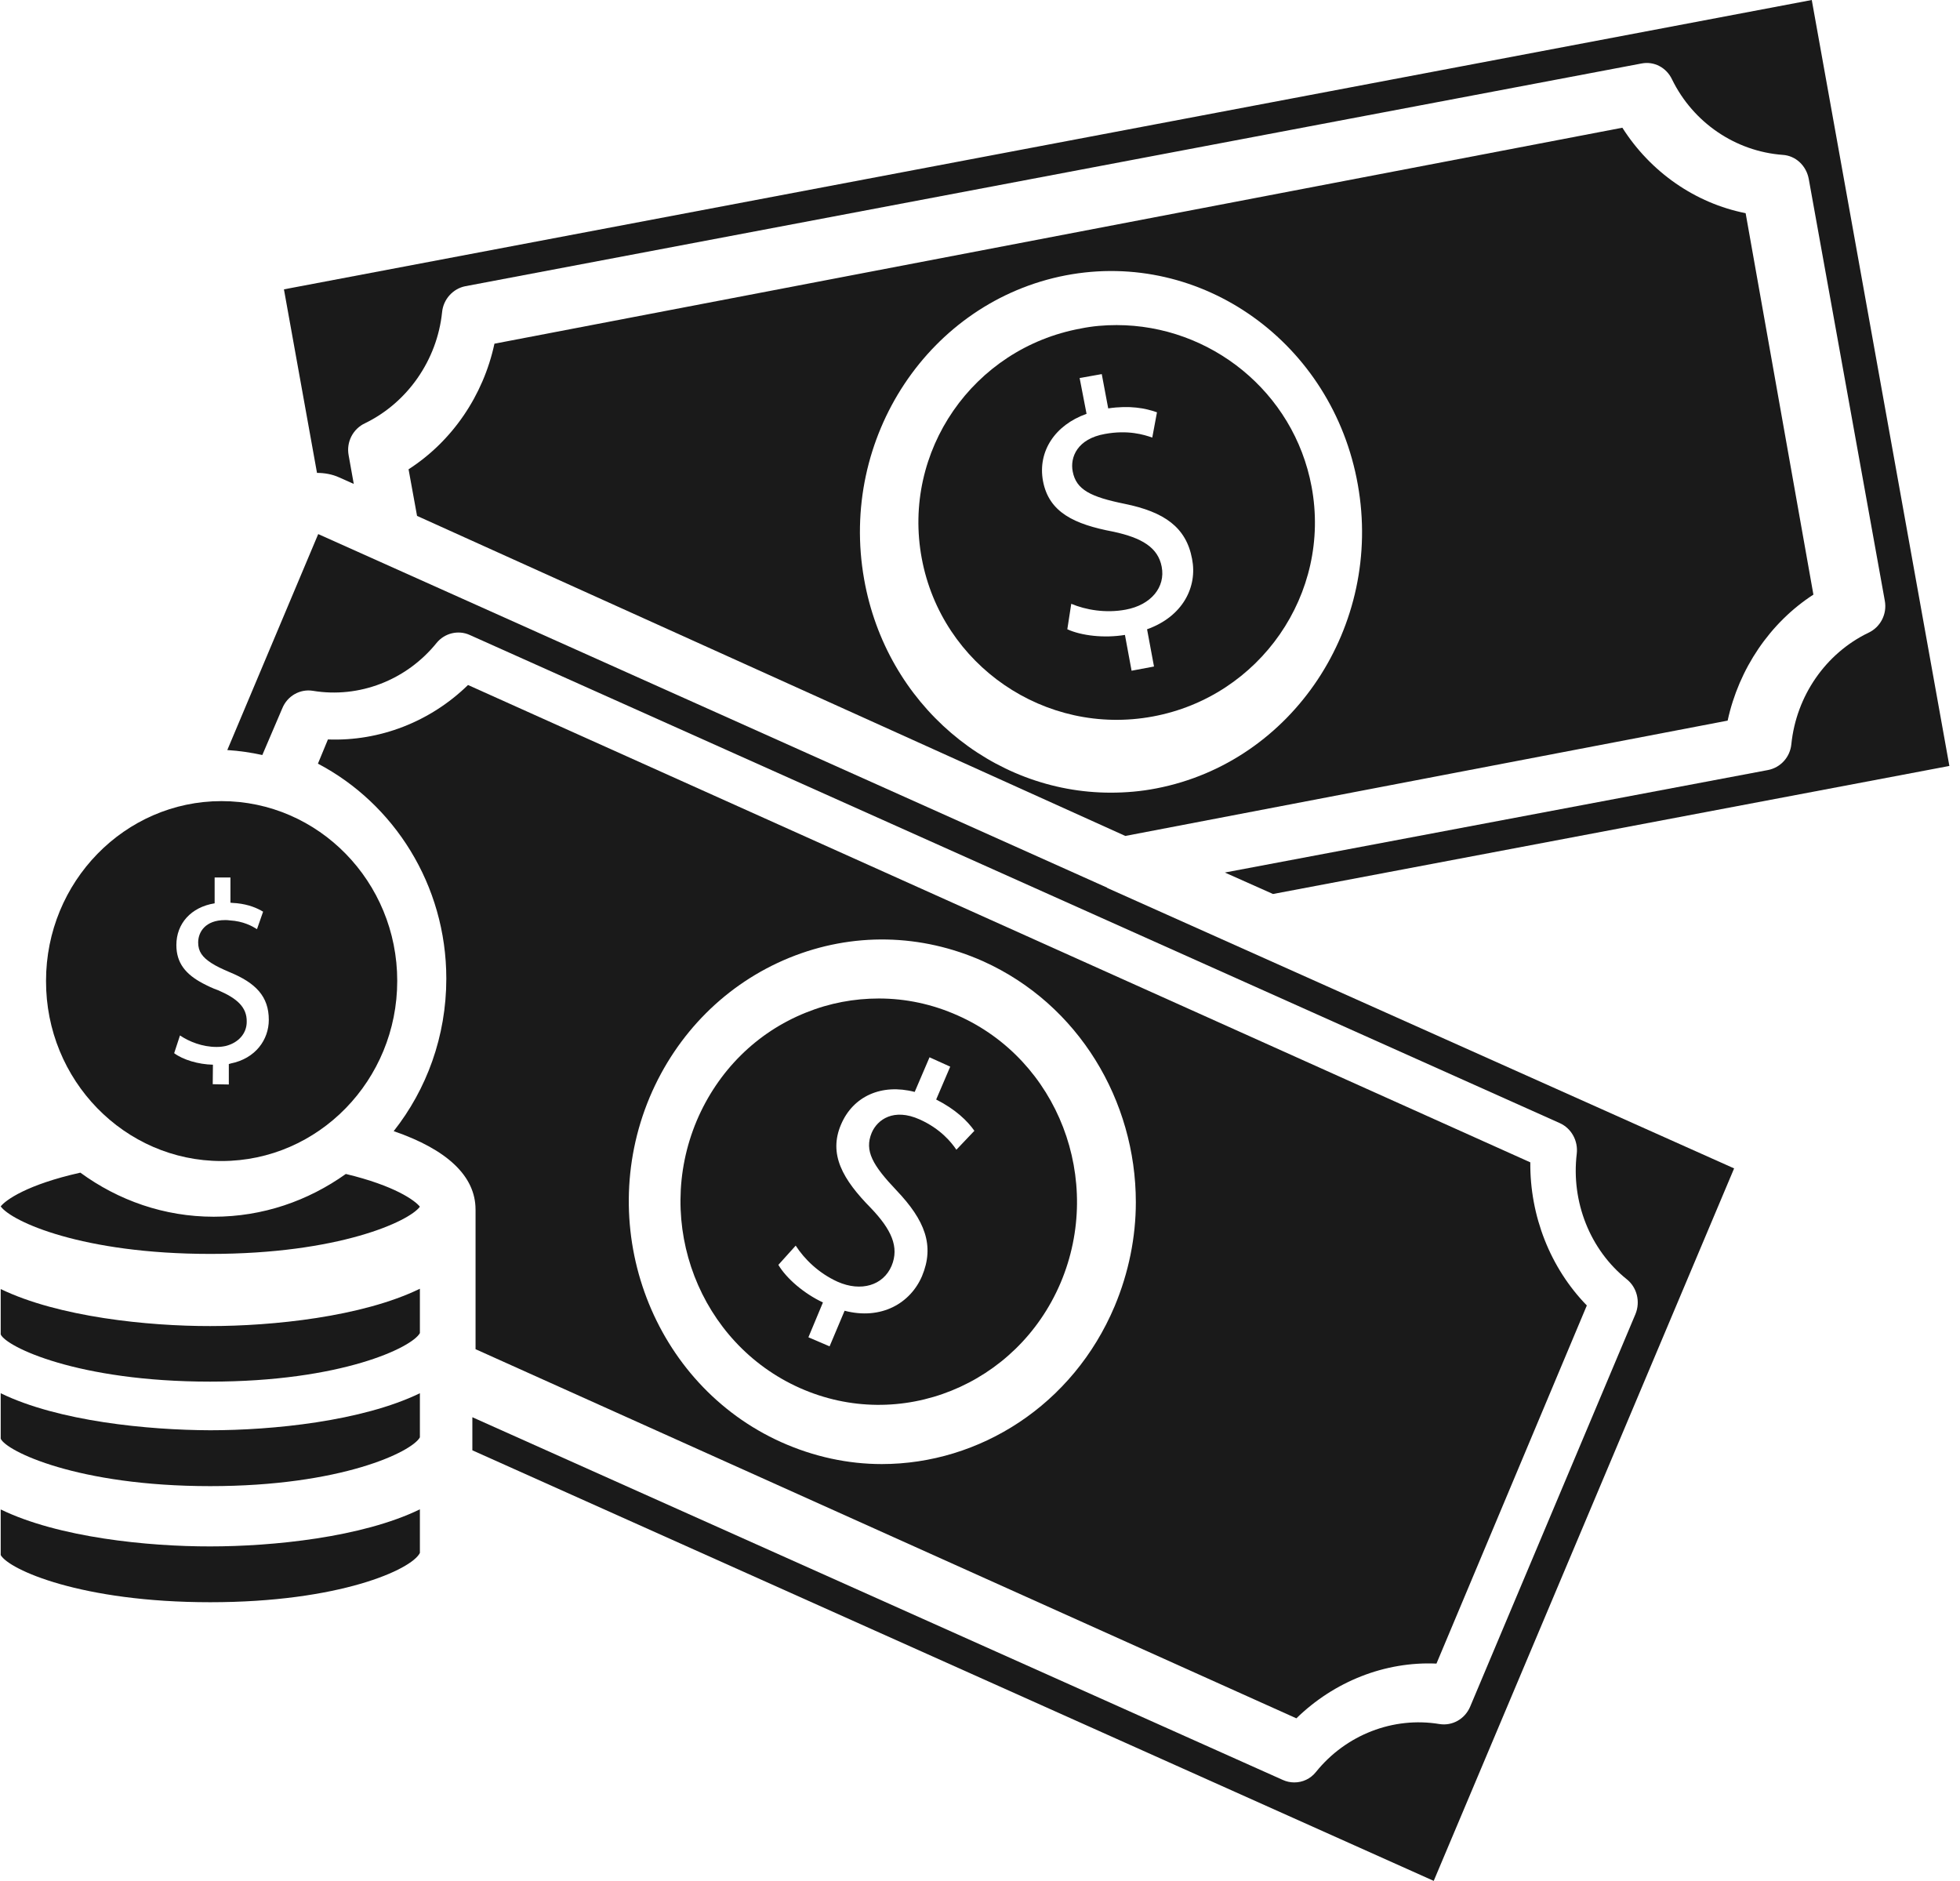
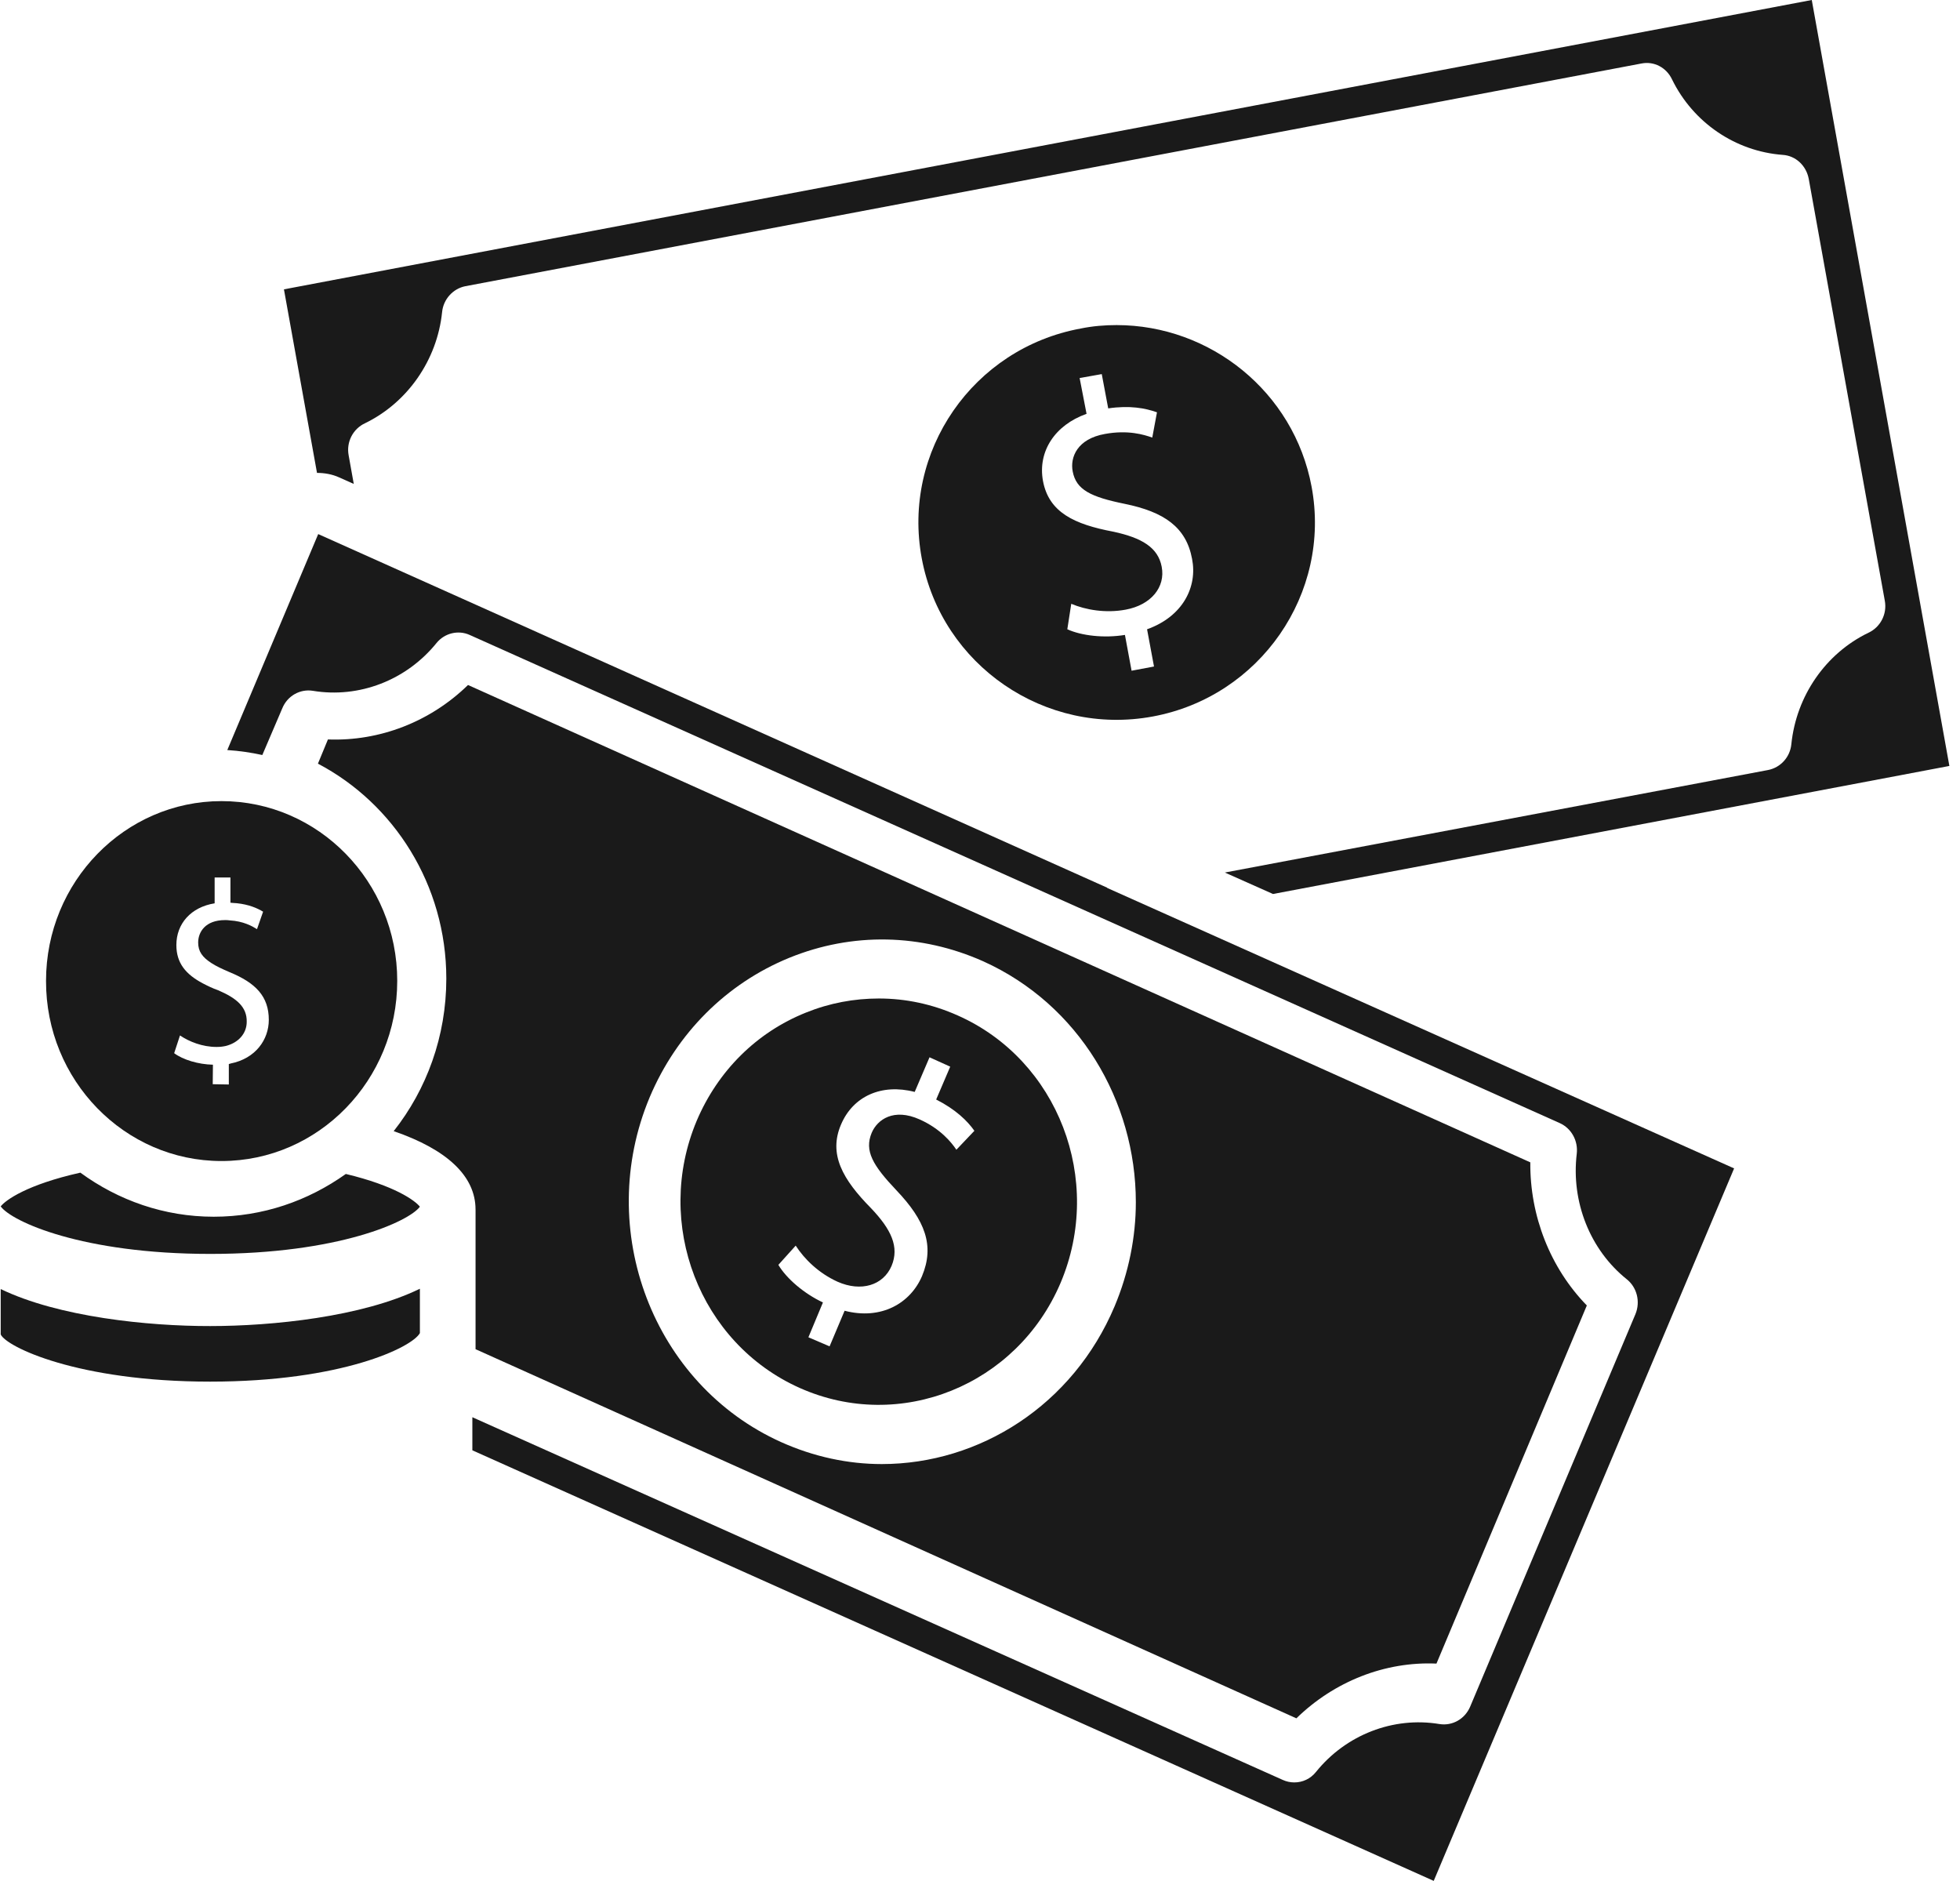
<svg xmlns="http://www.w3.org/2000/svg" width="173" height="166" viewBox="0 0 173 166" fill="none">
  <path d="M97.727 78.345L28.087 47.136L20.062 66.197C21.129 66.265 22.171 66.42 23.154 66.635L24.92 62.505C25.37 61.406 26.495 60.788 27.611 60.968C31.686 61.646 35.869 60.041 38.535 56.744C39.235 55.885 40.435 55.576 41.46 56.04L137.68 99.124C138.705 99.588 139.305 100.686 139.172 101.828C138.664 106.07 140.347 110.311 143.588 112.904C144.488 113.625 144.804 114.879 144.354 115.978L129.765 150.622C129.298 151.721 128.19 152.339 127.057 152.159C122.982 151.48 118.799 153.103 116.158 156.383C115.666 157.001 114.967 157.31 114.242 157.31C113.9 157.31 113.558 157.242 113.217 157.087L41.693 125.08V128L126.548 166L153.062 103.119L97.743 78.374C97.727 78.374 97.727 78.374 97.727 78.349V78.345Z" fill="#1A1A1A" />
-   <path d="M160.061 52.479L154.079 18.815C149.628 17.934 145.684 15.186 143.197 11.272L43.642 30.333C42.66 34.912 39.915 38.939 36.062 41.418L36.811 45.531L99.328 73.778L152.491 63.599C153.481 59.029 156.226 54.959 160.061 52.479ZM102.079 69.578C100.715 69.846 99.376 69.958 98.036 69.958C87.553 69.958 78.226 62.191 76.271 51.114C74.058 38.637 82.02 26.628 94.059 24.303C106.072 22.004 117.636 30.273 119.849 42.776C122.079 55.244 114.093 67.254 102.079 69.578Z" fill="#1A1A1A" />
  <path d="M98.555 28.691C97.51 28.691 96.449 28.776 95.379 28.996C85.877 30.745 79.594 39.837 81.36 49.285C83.118 58.715 92.254 64.993 101.747 63.236C111.207 61.486 117.533 52.394 115.767 42.947C114.204 34.573 106.817 28.691 98.555 28.691ZM101.246 55.537L101.858 58.824L99.879 59.196L99.293 56.036C97.442 56.34 95.447 56.103 94.207 55.537L94.555 53.289C95.838 53.83 97.595 54.135 99.361 53.805C101.603 53.391 102.885 51.811 102.537 50.019C102.214 48.312 100.779 47.467 98.275 46.926C94.819 46.276 92.577 45.219 92.059 42.448C91.583 39.854 93.103 37.513 95.905 36.524L95.294 33.364L97.247 33.017L97.816 36.043C99.709 35.764 101.076 36.017 102.121 36.389L101.705 38.62C100.966 38.358 99.557 37.927 97.527 38.299C95.09 38.73 94.436 40.352 94.683 41.611C94.988 43.233 96.287 43.859 99.268 44.467C102.749 45.177 104.702 46.521 105.22 49.334C105.704 51.794 104.405 54.413 101.246 55.537Z" fill="#1A1A1A" />
  <path d="M41.975 106.799V119.075L114.425 151.654C117.76 148.404 122.229 146.623 126.79 146.823L140.062 115.216C136.837 111.906 135.031 107.319 135.073 102.584L41.309 60.456C37.975 63.706 33.506 65.435 28.945 65.261L28.062 67.398C34.749 70.908 39.394 78.076 39.394 86.373C39.394 91.464 37.655 96.155 34.749 99.831C39.478 101.455 41.973 103.81 41.973 106.746L41.975 106.799ZM57.347 96.833C59.733 91.186 64.118 86.799 69.67 84.531C75.239 82.264 81.304 82.394 86.79 84.844C95.223 88.649 100.255 97.164 100.255 106.104C100.255 109.17 99.633 112.307 98.382 115.287C94.703 124.01 86.47 129.214 77.826 129.214C74.861 129.214 71.829 128.571 68.948 127.276C57.649 122.194 52.441 108.537 57.347 96.833Z" fill="#1A1A1A" />
  <path d="M29.934 42.133L31.225 42.709L30.772 40.179C30.554 39.009 31.158 37.847 32.214 37.356C35.97 35.532 38.585 31.779 39.021 27.553C39.13 26.408 39.985 25.479 41.058 25.263L144.878 5.605C145.993 5.381 147.091 5.958 147.586 7.016C149.455 10.829 153.186 13.36 157.352 13.669C158.492 13.738 159.431 14.616 159.649 15.787L166.363 53.02C166.581 54.19 165.978 55.352 164.921 55.843C161.141 57.667 158.55 61.42 158.115 65.672C158.006 66.817 157.167 67.746 156.052 67.961L108.111 77.007L112.361 78.901L172.062 67.6L159.916 0L25.062 25.537L27.98 41.736C28.625 41.736 29.314 41.849 29.934 42.133Z" fill="#1A1A1A" />
  <path d="M19.55 102.469C28.113 102.469 35.062 95.335 35.062 86.565C35.062 77.821 28.113 70.704 19.55 70.704C11.012 70.704 4.063 77.821 4.063 86.565C4.037 95.335 10.987 102.469 19.55 102.469ZM19.264 87.4C18.768 87.228 18.315 87.004 17.886 86.781C16.399 85.989 15.567 84.999 15.567 83.407C15.567 81.514 16.861 80.059 18.945 79.724V77.443H20.34V79.672C20.558 79.698 20.727 79.698 20.903 79.715C21.953 79.827 22.684 80.136 23.222 80.463L22.684 82.004C22.256 81.737 21.483 81.298 20.273 81.23C20.147 81.204 19.995 81.204 19.861 81.204C18.121 81.204 17.491 82.262 17.491 83.183C17.491 83.975 17.861 84.483 18.676 85.008C19.088 85.274 19.6 85.515 20.264 85.799C22.567 86.746 23.726 87.934 23.726 90.008C23.726 91.746 22.567 93.424 20.348 93.863C20.306 93.889 20.264 93.889 20.197 93.906V95.714L18.777 95.688L18.794 93.967C17.5 93.941 16.146 93.528 15.373 92.951L15.886 91.385C16.701 91.936 17.869 92.4 19.113 92.4C19.416 92.4 19.651 92.374 19.928 92.314C21.046 92.03 21.777 91.213 21.777 90.18C21.802 88.88 20.903 88.106 19.264 87.4Z" fill="#1A1A1A" />
-   <path d="M0.062 122.963V126.972C0.536 128.057 6.829 131.161 18.554 131.161C30.127 131.161 36.37 128.13 37.062 126.854V122.963C31.935 125.442 24.045 126.23 18.554 126.23C13.063 126.212 5.165 125.443 0.062 122.963Z" fill="#1A1A1A" />
  <path d="M0.062 113.767V117.771C0.536 118.851 6.829 121.938 18.554 121.938C30.127 121.938 36.37 118.923 37.062 117.654V113.74C31.96 116.224 24.045 117.034 18.554 117.034C13.063 117.043 5.165 116.233 0.062 113.767Z" fill="#1A1A1A" />
  <path d="M18.567 110.666C29.88 110.666 36.104 107.804 37.062 106.499C36.63 105.953 34.849 104.647 30.524 103.61C27.183 105.989 23.189 107.384 18.864 107.384C14.496 107.384 10.443 105.944 7.093 103.494C2.378 104.549 0.495 105.917 0.062 106.472C1.021 107.805 7.254 110.666 18.567 110.666Z" fill="#1A1A1A" />
-   <path d="M0.062 133.218V137.245C0.797 138.531 7.158 141.407 18.554 141.407C29.95 141.407 36.328 138.531 37.062 137.057V133.209C31.96 135.69 24.045 136.481 18.554 136.481C13.063 136.49 5.165 135.699 0.062 133.218Z" fill="#1A1A1A" />
  <path d="M70.598 122.5C79.453 126.444 89.761 122.273 93.611 113.226C97.46 104.136 93.39 93.549 84.534 89.621C82.291 88.62 79.945 88.124 77.574 88.124C75.399 88.124 73.223 88.524 71.133 89.369C66.782 91.11 63.365 94.514 61.496 98.912C57.68 107.993 61.742 118.555 70.598 122.5ZM70.232 109.935C70.997 111.119 72.255 112.364 73.929 113.122C75.994 114.036 77.957 113.453 78.696 111.72C79.393 110.048 78.671 108.507 76.869 106.618C74.388 104.101 73.105 101.872 74.235 99.243C75.297 96.744 77.821 95.612 80.736 96.37L82.045 93.313L83.872 94.14L82.631 97.04C84.348 97.911 85.376 98.912 86.005 99.8L84.416 101.472C83.983 100.828 83.022 99.626 81.178 98.799C78.892 97.771 77.439 98.799 76.938 99.983C76.283 101.568 77.022 102.839 79.138 105.068C81.637 107.697 82.512 109.926 81.382 112.626C80.362 115.011 77.796 116.526 74.549 115.682L73.224 118.825L71.354 118.024L72.637 114.95C70.963 114.167 69.416 112.835 68.703 111.633L70.232 109.935Z" fill="#1A1A1A" />
</svg>